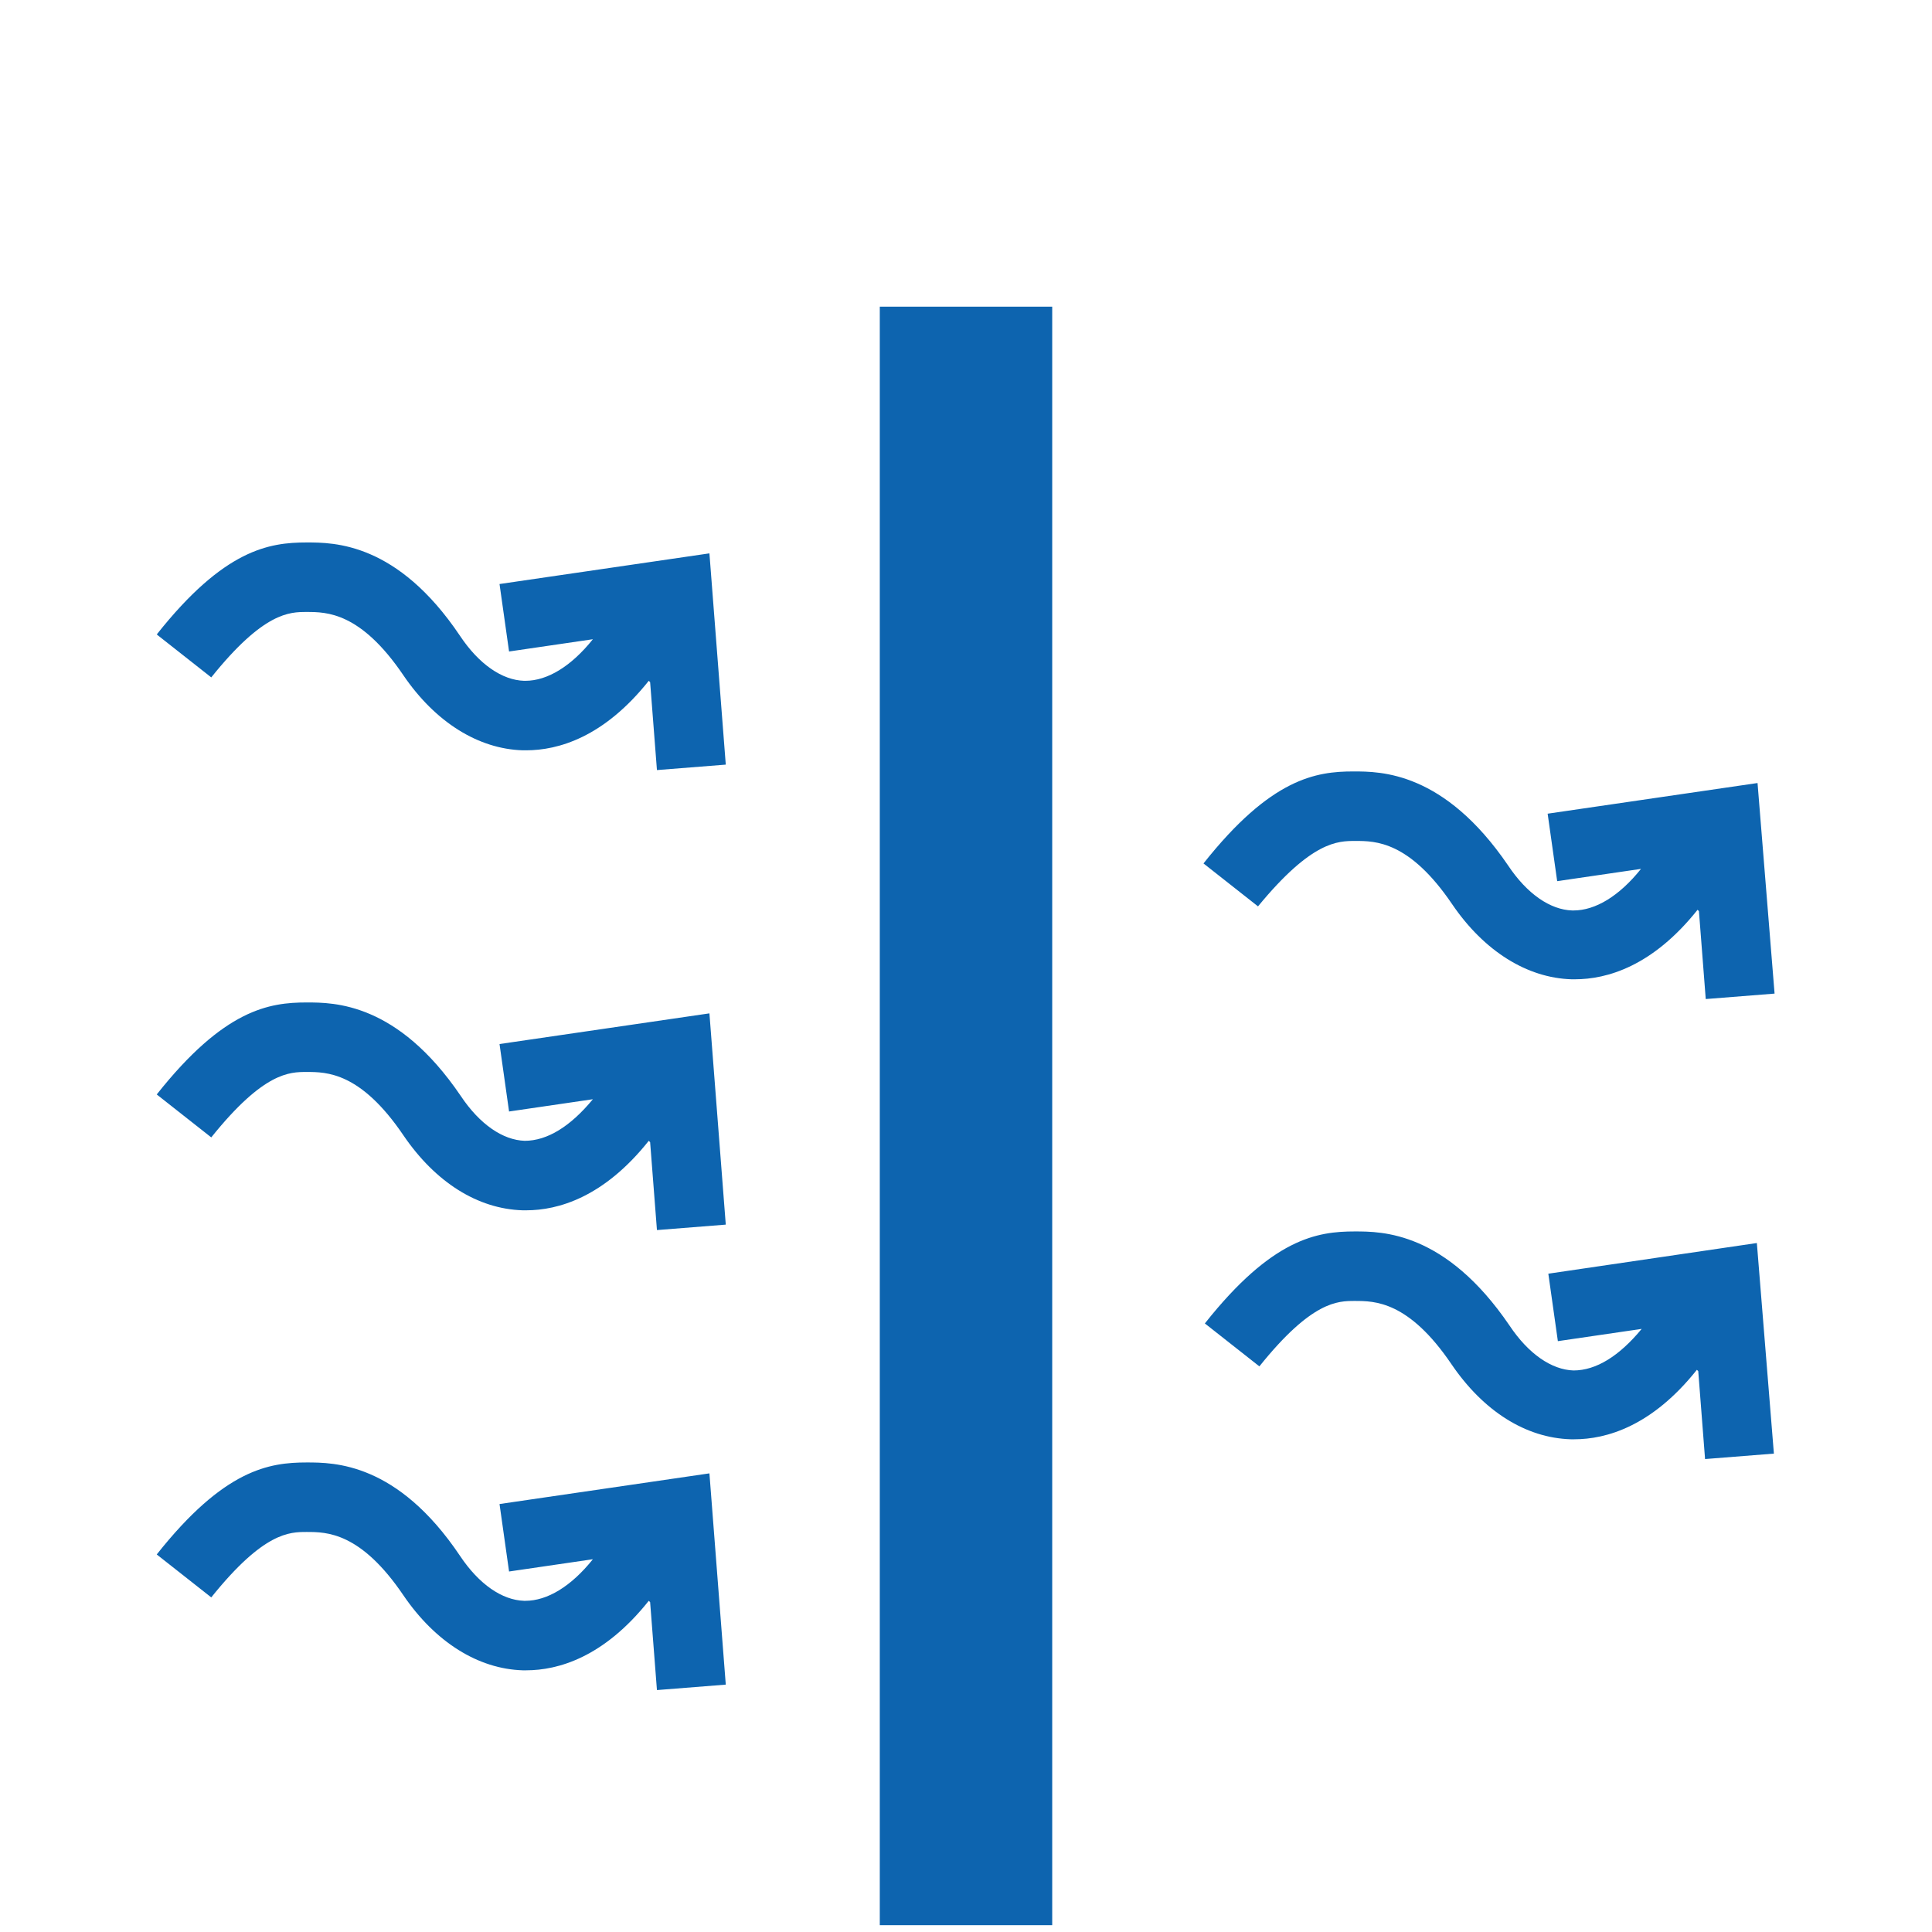
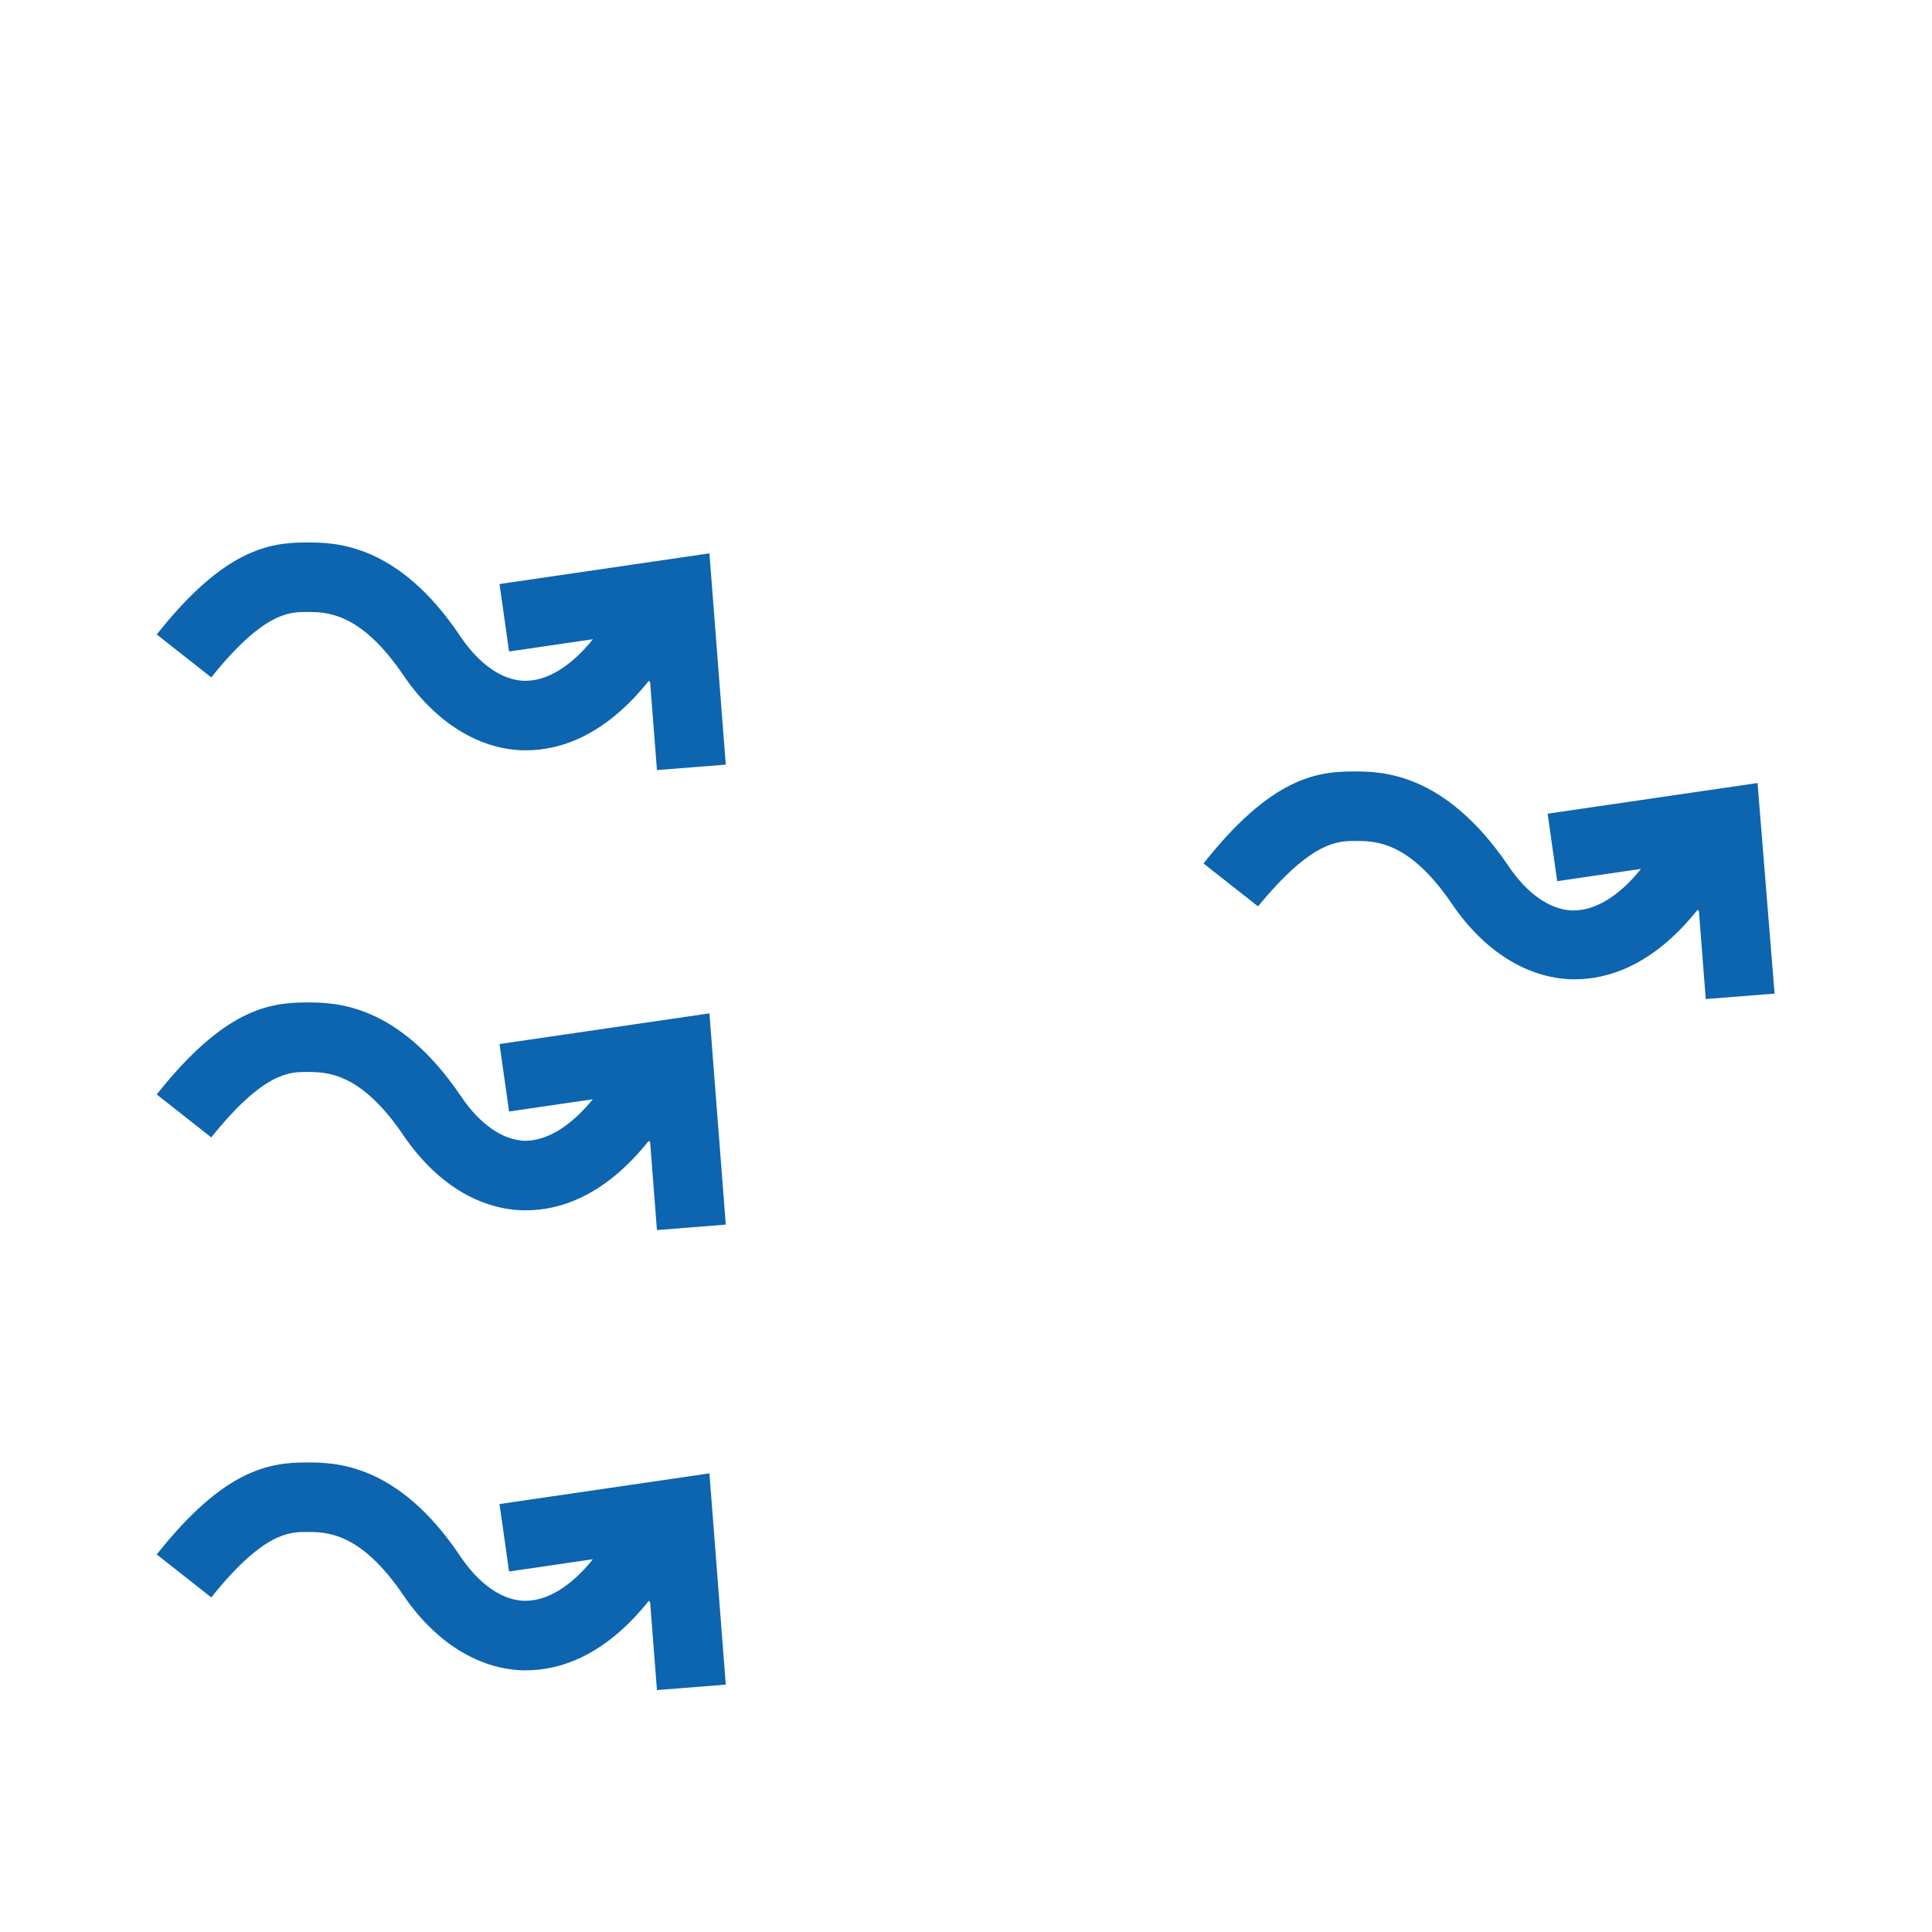
<svg xmlns="http://www.w3.org/2000/svg" version="1.1" id="Ebene_1" x="0px" y="0px" viewBox="0 0 283.5 283.5" enable-background="new 0 0 283.5 283.5" xml:space="preserve">
-   <rect x="129.1" y="45" fill="#0D64AF" width="25.3" height="237.5" />
  <path fill="#0D64AF" d="M104.1,81.2l-30.8,4.5l1.4,9.9l12.3-1.8c-3.2,4-6.7,6.1-9.9,6.1c-0.1,0-0.1,0-0.2,0  c-3.2-0.1-6.6-2.4-9.4-6.6C58.3,79.6,49,79.6,45,79.6c-5.5,0-12.1,1-22,13.5l8,6.3c7.7-9.6,11.5-9.6,14-9.6c2.9,0,7.9,0,14.2,9.3  c4.7,6.9,11,10.8,17.5,11c0.2,0,0.3,0,0.5,0c4.7,0,11.4-1.9,18-10.2l0.2,0.2l1,12.9l10.1-0.8L104.1,81.2z" />
  <path fill="#0D64AF" d="M104.1,148.7l-30.8,4.5l1.4,9.9l12.3-1.8c-3.3,4-6.7,6.1-10,6.1c-3.2-0.1-6.6-2.4-9.4-6.6  C58.3,147.1,49,147.1,45,147.1c-5.5,0-12.1,1-22,13.5l8,6.3c7.7-9.6,11.5-9.6,14-9.6c2.9,0,7.9,0,14.2,9.3  c4.7,6.9,10.9,10.8,17.5,11c0.2,0,0.3,0,0.5,0c4.7,0,11.4-1.9,18-10.2l0.2,0.2l1,12.9l10.1-0.8L104.1,148.7z" />
  <path fill="#0D64AF" d="M104.1,216.2l-30.8,4.5l1.4,9.9l12.3-1.8c-3.2,4-6.7,6.1-9.9,6.1c-0.1,0-0.1,0-0.2,0  c-3.2-0.1-6.6-2.4-9.4-6.6C58.3,214.6,49,214.6,45,214.6c0,0,0,0,0,0c-5.5,0-12.1,1-22,13.5l8,6.3c7.7-9.6,11.5-9.6,14-9.6  c2.9,0,7.9,0,14.2,9.3c4.7,6.9,11,10.8,17.5,11c0.2,0,0.3,0,0.5,0c4.7,0,11.4-1.9,18-10.2l0.2,0.2l1,12.9l10.1-0.8L104.1,216.2z" />
  <g>
    <path fill="#0D64AF" d="M198.9,123.4c2.9,0,7.9,0,14.2,9.3c4.7,6.9,11,10.8,17.5,11c0.2,0,0.3,0,0.5,0c4.7,0,11.4-1.9,18-10.2   l0.2,0.2l1,12.9l10.1-0.8l-2.5-30.9l-30.8,4.5l1.4,9.9l12.3-1.8c-3.2,4-6.7,6.1-9.9,6.1c-0.1,0-0.1,0-0.2,0   c-3.2-0.1-6.6-2.4-9.4-6.6c-9.4-13.8-18.7-13.8-22.7-13.8c-5.5,0-12.1,1-22,13.5l8,6.3C192.5,123.4,196.3,123.4,198.9,123.4z" />
-     <path fill="#0D64AF" d="M227.2,186.9l1.4,9.9l12.3-1.8c-3.3,4-6.7,6.1-10,6.1c-3.2-0.1-6.6-2.4-9.4-6.6   c-9.4-13.8-18.7-13.8-22.7-13.8c-5.5,0-12.1,1-22,13.5l8,6.3c7.7-9.6,11.5-9.6,14-9.6c2.9,0,7.9,0,14.2,9.3   c4.7,6.9,10.9,10.8,17.5,11c0.2,0,0.3,0,0.5,0c4.7,0,11.4-1.9,18-10.2l0.2,0.2l1,12.9l10.1-0.8l-2.5-30.9L227.2,186.9z" />
  </g>
</svg>